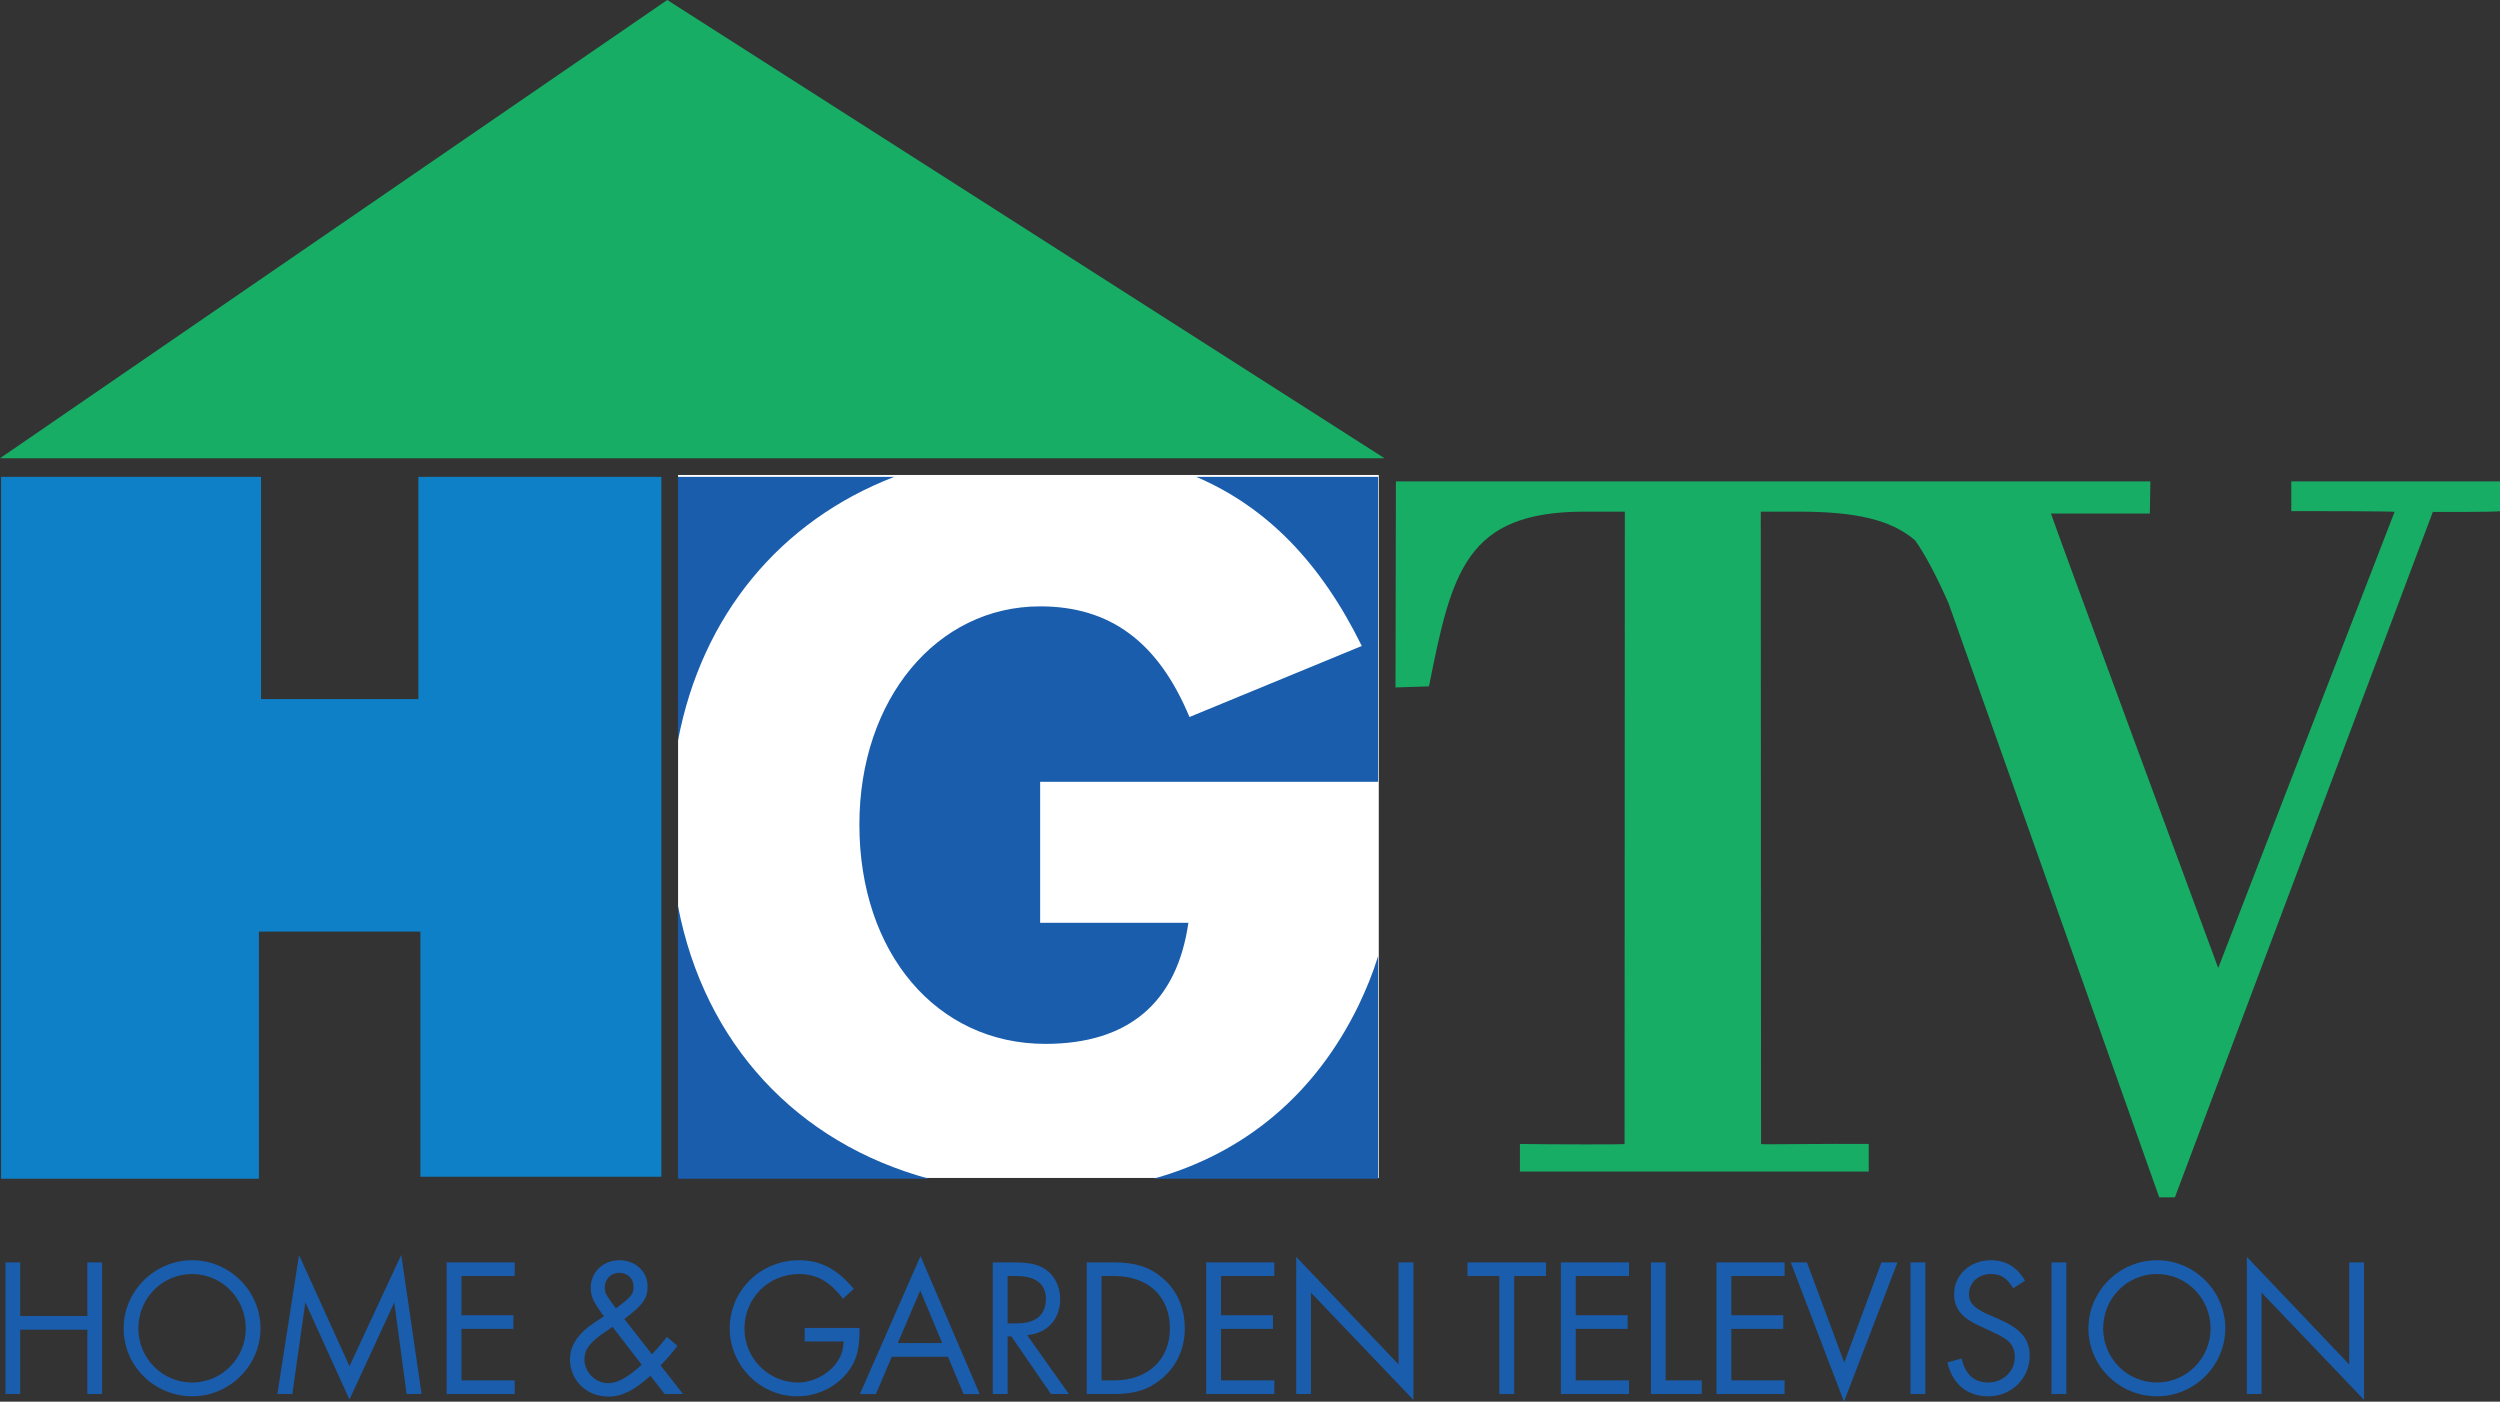
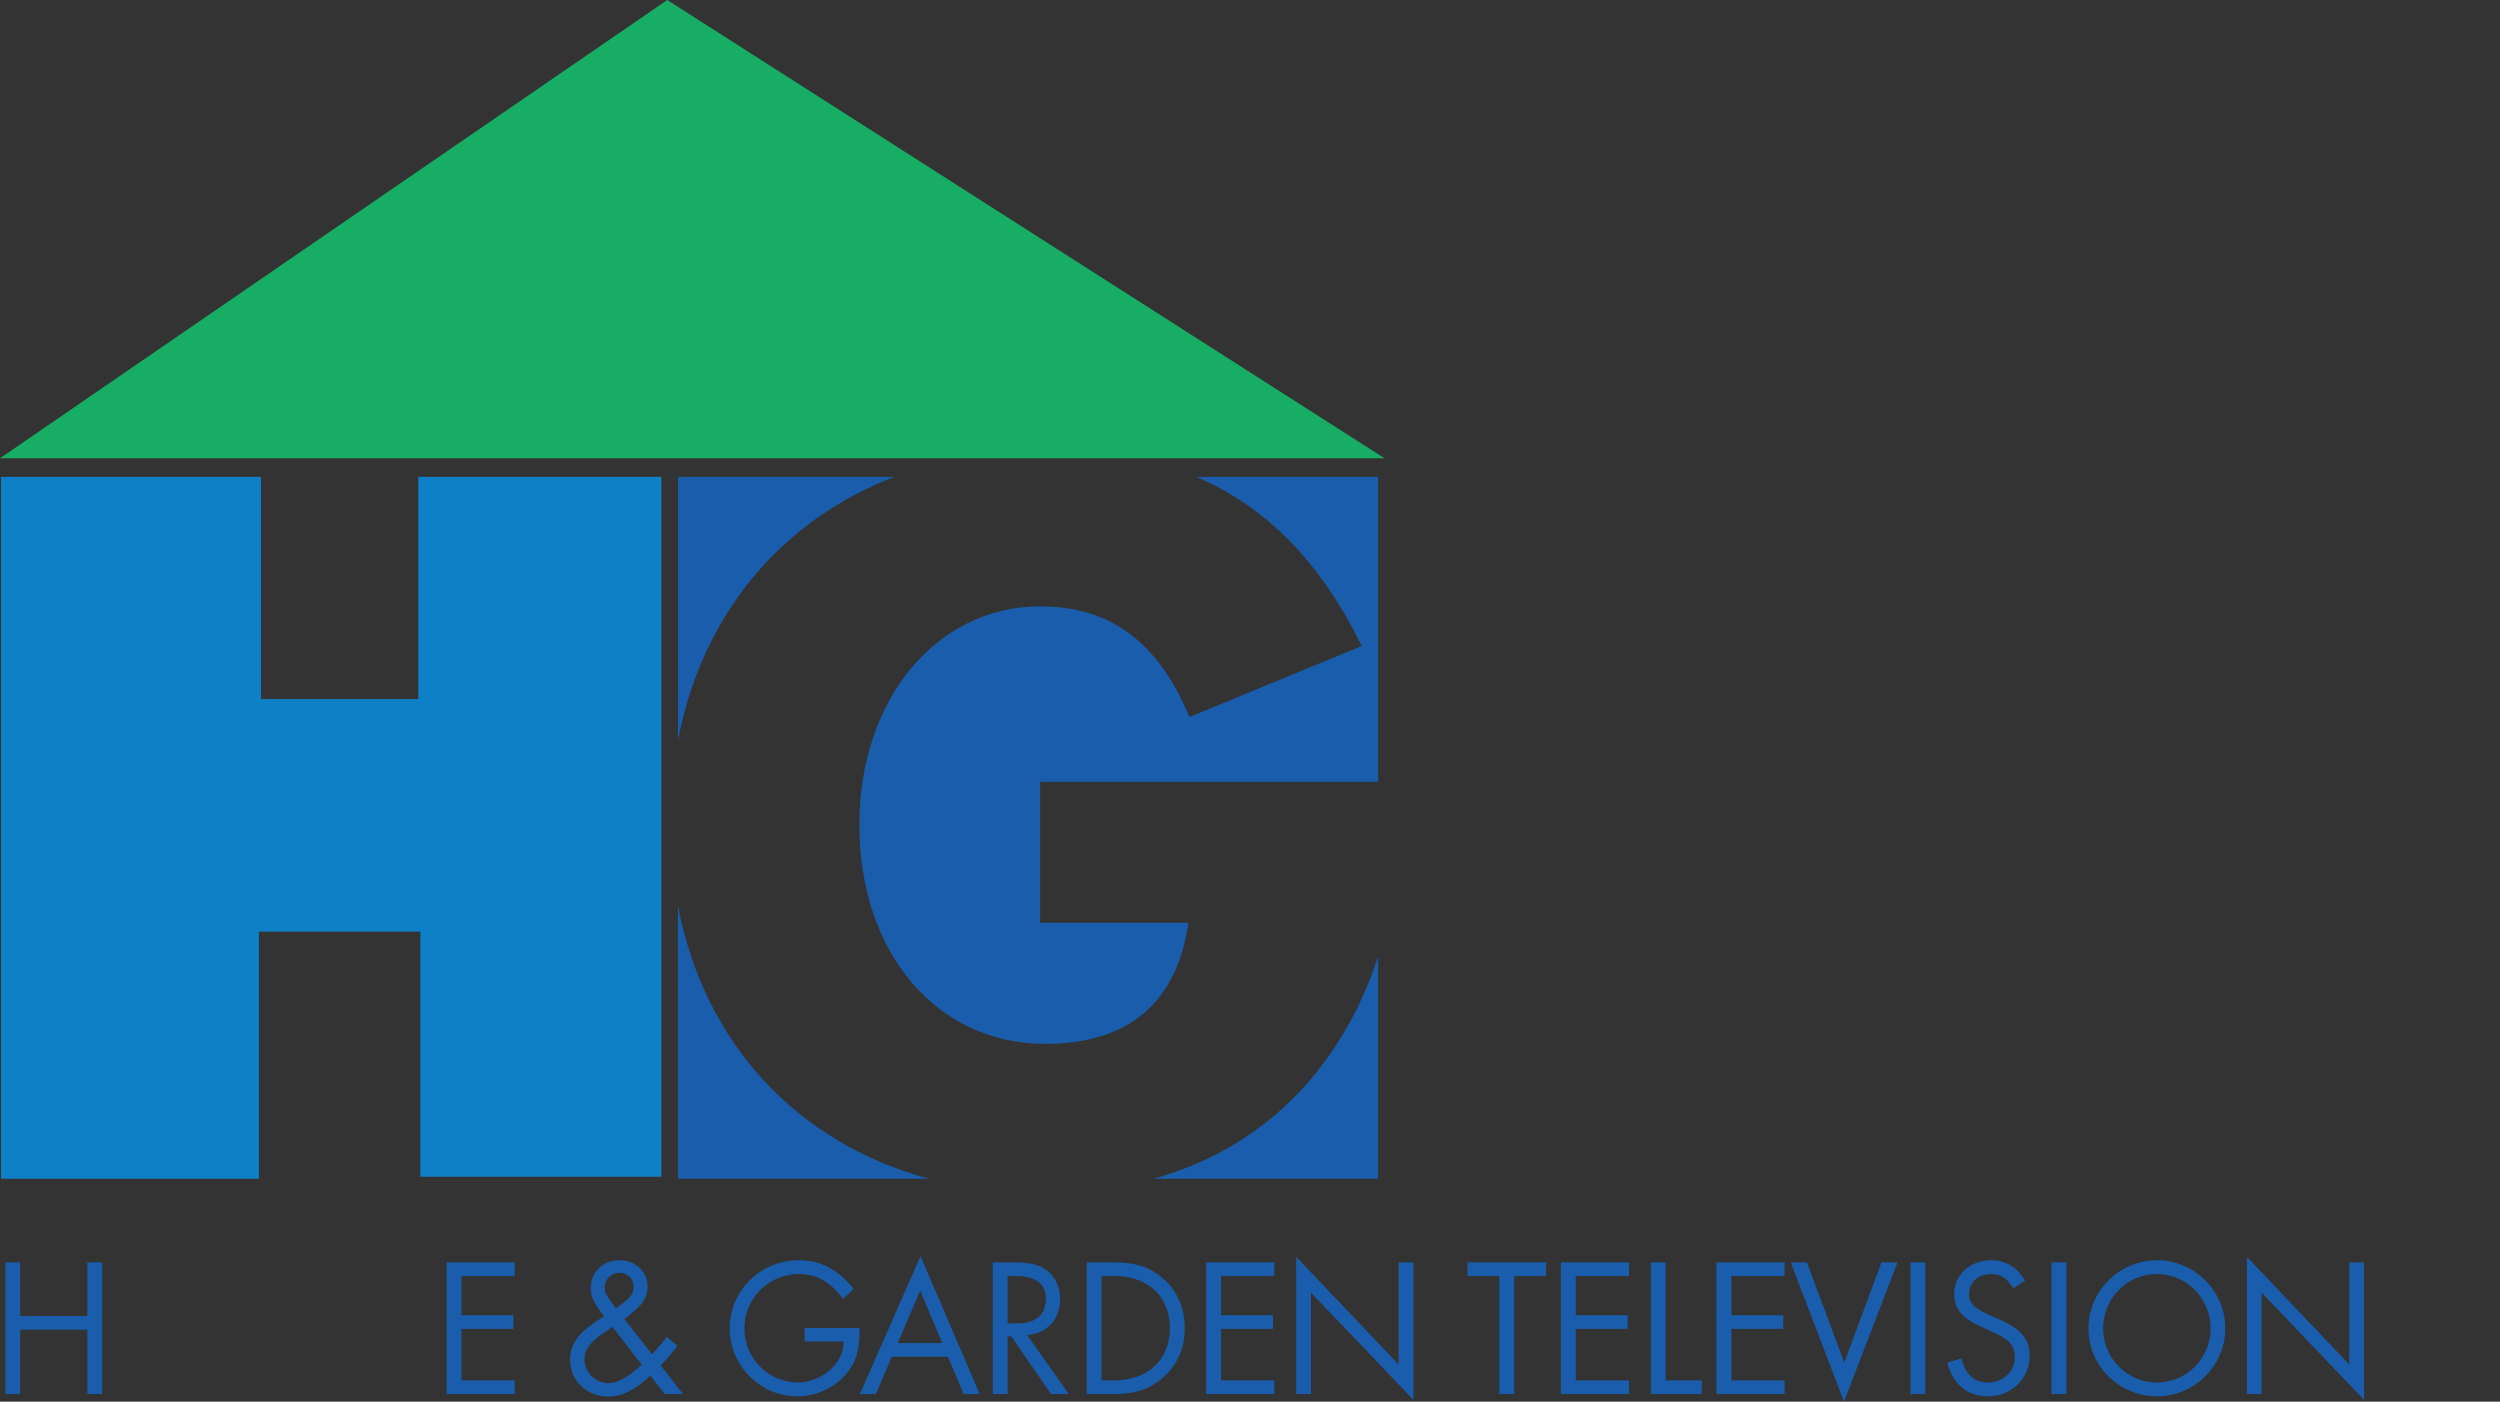
<svg xmlns="http://www.w3.org/2000/svg" xmlns:ns1="http://www.inkscape.org/namespaces/inkscape" xmlns:ns2="http://sodipodi.sourceforge.net/DTD/sodipodi-0.dtd" width="543.998" height="305" id="svg2" version="1.1" ns1:version="0.91 r13725" ns2:docname="Home_&amp;_Garden_Television.svg">
  <rect width="100%" height="100%" fill="#333333" stroke="none" />
  <defs id="defs33" />
  <ns2:namedview pagecolor="#ffffff" bordercolor="#666666" borderopacity="1" objecttolerance="10" gridtolerance="10" guidetolerance="10" ns1:pageopacity="0" ns1:pageshadow="2" ns1:window-width="1680" ns1:window-height="931" id="namedview31" showgrid="false" ns1:zoom="1.1580882" ns1:cx="386.36909" ns1:cy="108.08264" ns1:window-x="0" ns1:window-y="1" ns1:window-maximized="1" ns1:current-layer="layer1" />
  <g ns1:label="Layer 1" ns1:groupmode="layer" id="layer1" transform="translate(-111.195,-303.237)">
    <path ns1:connector-curvature="0" style="fill:#1a5dad;fill-rule:nonzero;stroke:none" d="m 115.591,589.604 0,-11.675 -3.203,0 0,28.648 3.203,0 0,-14.004 14.615,0 0,14.004 3.203,0 0,-28.648 -3.203,0 0,11.675 -14.615,0" id="path4368" clip-path="none" />
-     <path ns1:connector-curvature="0" style="fill:#1a5dad;fill-rule:evenodd;stroke:none" d="m 153.032,577.463 c -8.181,0 -14.936,6.696 -14.936,14.848 0,8.152 6.696,14.761 14.936,14.761 8.123,0 14.848,-6.696 14.848,-14.79 0,-8.123 -6.725,-14.819 -14.848,-14.819 z m -0.029,2.999 c 6.463,0 11.675,5.299 11.675,11.849 0,6.492 -5.241,11.762 -11.675,11.762 -6.463,0 -11.704,-5.27 -11.704,-11.762 0,-6.609 5.211,-11.849 11.704,-11.849" id="path4370" clip-path="none" />
-     <path ns1:connector-curvature="0" style="fill:#1a5dad;fill-rule:nonzero;stroke:none" d="m 171.548,606.577 3.261,0 2.824,-19.943 9.608,21.137 9.753,-21.137 2.679,19.943 3.261,0 -4.425,-30.279 -11.267,24.223 -10.976,-24.194 -4.716,30.25" id="path4372" clip-path="none" />
    <path ns1:connector-curvature="0" style="fill:#1a5dad;fill-rule:nonzero;stroke:none" d="m 223.197,580.899 0,-2.97 -14.819,0 0,28.648 14.819,0 0,-2.97 -11.587,0 0,-11.209 11.296,0 0,-2.97 -11.296,0 0,-8.53 11.587,0" id="path4374" clip-path="none" />
    <path ns1:connector-curvature="0" style="fill:#1a5dad;fill-rule:evenodd;stroke:none" d="m 247.042,590.244 c 4.047,-3.028 5.066,-4.484 5.066,-7.104 0,-3.203 -2.649,-5.677 -6.085,-5.677 -3.61,0 -6.289,2.562 -6.289,6.056 0,1.805 0.641,3.173 2.882,6.143 -1.98,1.281 -2.649,1.747 -3.377,2.3 -2.679,2.125 -4.018,4.425 -4.018,7.046 0,4.629 3.61,8.123 8.385,8.123 2.882,0 5.677,-1.368 9.113,-4.542 l 3.115,3.989 3.989,0 -4.891,-6.23 c 1.427,-1.427 2.591,-2.795 3.668,-4.251 l -2.271,-1.951 c -1.165,1.485 -2.213,2.679 -3.261,3.785 l -6.027,-7.686 z m 3.785,9.957 c -3.057,2.795 -5.27,4.018 -7.337,4.018 -2.708,0 -5.124,-2.416 -5.124,-5.153 0,-2.184 1.165,-3.756 4.542,-6.027 1.514,-1.019 1.048,-0.67 1.572,-1.077 l 6.347,8.239 z m -5.677,-12.403 -0.087,-0.087 c -0.029,-0.087 -0.087,-0.087 -0.087,-0.087 -2.009,-2.737 -2.184,-3.086 -2.184,-4.28 0,-1.776 1.368,-3.144 3.144,-3.144 1.805,0 3.115,1.252 3.115,2.941 0,1.747 -0.408,2.271 -3.843,4.804 l -0.058,-0.146" id="path4376" clip-path="none" />
    <path ns1:connector-curvature="0" style="fill:#1a5dad;fill-rule:nonzero;stroke:none" d="m 286.287,592.195 0,2.941 8.501,0 c -0.116,1.776 -0.437,2.882 -1.165,4.047 -1.718,2.882 -5.357,4.891 -8.792,4.891 -6.376,0 -11.646,-5.27 -11.646,-11.704 0,-6.667 5.241,-11.908 11.908,-11.908 3.785,0 6.725,1.66 9.52,5.386 l 2.358,-2.154 c -3.639,-4.338 -7.22,-6.23 -11.879,-6.23 -8.414,0 -15.11,6.58 -15.11,14.848 0,8.065 6.638,14.761 14.674,14.761 4.251,0 8.327,-1.922 10.889,-5.124 1.951,-2.416 2.679,-4.949 2.679,-9.025 l 0,-0.728 -11.937,0" id="path4378" clip-path="none" />
    <path ns1:connector-curvature="0" style="fill:#1a5dad;fill-rule:evenodd;stroke:none" d="m 317.469,598.455 3.406,8.123 3.494,0 -12.868,-30.017 -13.189,30.017 3.494,0 3.435,-8.123 12.228,0 z m -1.252,-2.97 -9.666,0 4.891,-11.442 4.775,11.442" id="path4380" clip-path="none" />
    <path ns1:connector-curvature="0" style="fill:#1a5dad;fill-rule:evenodd;stroke:none" d="m 334.704,593.767 c 4.425,-0.437 7.191,-3.465 7.191,-7.919 0,-2.591 -1.223,-5.037 -3.173,-6.376 -1.63,-1.106 -3.61,-1.543 -6.871,-1.543 l -4.629,0 0,28.648 3.232,0 0,-12.548 0.815,0 8.618,12.548 3.901,0 -9.084,-12.81 z m -4.251,-2.562 0,-10.306 1.892,0 c 4.192,0 6.434,1.718 6.434,4.949 0,3.494 -2.184,5.357 -6.318,5.357 l -2.009,0" id="path4382" clip-path="none" />
    <path ns1:connector-curvature="0" style="fill:#1a5dad;fill-rule:evenodd;stroke:none" d="m 347.66,606.577 5.823,0 c 4.658,0 7.657,-0.961 10.481,-3.319 3.261,-2.708 5.037,-6.522 5.037,-10.947 0,-4.542 -1.718,-8.414 -4.949,-11.063 -2.737,-2.329 -5.881,-3.319 -10.51,-3.319 l -5.881,0 0,28.648 z m 3.232,-2.97 0,-22.709 2.766,0 c 7.366,0 12.111,4.454 12.111,11.384 0,6.813 -4.804,11.325 -12.111,11.325 l -2.766,0" id="path4384" clip-path="none" />
    <path ns1:connector-curvature="0" style="fill:#1a5dad;fill-rule:nonzero;stroke:none" d="m 388.478,580.899 0,-2.97 -14.819,0 0,28.648 14.819,0 0,-2.97 -11.587,0 0,-11.209 11.296,0 0,-2.97 -11.296,0 0,-8.53 11.587,0" id="path4386" clip-path="none" />
    <path ns1:connector-curvature="0" style="fill:#1a5dad;fill-rule:nonzero;stroke:none" d="m 393.253,606.577 3.203,0 0,-22.069 22.301,23.35 0,-29.929 -3.232,0 0,22.214 -22.272,-23.408 0,29.842" id="path4388" clip-path="none" />
    <path ns1:connector-curvature="0" style="fill:#1a5dad;fill-rule:nonzero;stroke:none" d="m 440.68,580.899 6.929,0 0,-2.97 -17.09,0 0,2.97 6.929,0 0,25.679 3.232,0 0,-25.679" id="path4390" clip-path="none" />
    <path ns1:connector-curvature="0" style="fill:#1a5dad;fill-rule:nonzero;stroke:none" d="m 465.66,580.899 0,-2.97 -14.819,0 0,28.648 14.819,0 0,-2.97 -11.587,0 0,-11.209 11.296,0 0,-2.97 -11.296,0 0,-8.53 11.587,0" id="path4392" clip-path="none" />
    <path ns1:connector-curvature="0" style="fill:#1a5dad;fill-rule:nonzero;stroke:none" d="m 473.637,577.929 -3.203,0 0,28.648 11.063,0 0,-2.97 -7.861,0 0,-25.679" id="path4394" clip-path="none" />
    <path ns1:connector-curvature="0" style="fill:#1a5dad;fill-rule:nonzero;stroke:none" d="m 499.52,580.899 0,-2.97 -14.819,0 0,28.648 14.819,0 0,-2.97 -11.587,0 0,-11.209 11.296,0 0,-2.97 -11.296,0 0,-8.53 11.587,0" id="path4396" clip-path="none" />
    <path ns1:connector-curvature="0" style="fill:#1a5dad;fill-rule:nonzero;stroke:none" d="m 504.382,577.929 -3.523,0 11.587,30.308 11.646,-30.308 -3.494,0 -8.094,21.807 -8.123,-21.807" id="path4398" clip-path="none" />
    <path ns1:connector-curvature="0" style="fill:#1a5dad;fill-rule:nonzero;stroke:none" d="m 526.916,606.577 3.232,0 0,-28.648 -3.232,0 0,28.648 z" id="path4400" clip-path="none" />
    <path ns1:connector-curvature="0" style="fill:#1a5dad;fill-rule:nonzero;stroke:none" d="m 551.838,581.918 c -1.718,-2.97 -4.192,-4.454 -7.395,-4.454 -4.542,0 -8.036,3.173 -8.036,7.337 0,3.232 1.689,5.241 5.794,7.075 l 0.873,0.408 0.844,0.378 0.873,0.437 c 0.932,0.378 1.747,0.815 2.475,1.281 1.601,0.99 2.358,2.329 2.358,4.076 0,3.173 -2.533,5.619 -5.823,5.619 -3.028,0 -4.979,-1.805 -5.765,-5.241 l -3.086,0.873 c 1.106,4.716 4.309,7.366 8.88,7.366 5.066,0 9.025,-3.901 9.025,-8.822 0,-3.581 -1.892,-5.852 -6.492,-7.861 l -0.903,-0.408 -0.873,-0.378 -0.932,-0.408 c -0.815,-0.349 -1.543,-0.786 -2.213,-1.223 -1.223,-0.815 -1.805,-1.834 -1.805,-3.086 0,-2.533 2.038,-4.425 4.716,-4.425 2.242,0 3.465,0.786 4.92,3.086 l 2.562,-1.63" id="path4402" clip-path="none" />
    <path ns1:connector-curvature="0" style="fill:#1a5dad;fill-rule:nonzero;stroke:none" d="m 557.602,606.577 3.232,0 0,-28.648 -3.232,0 0,28.648 z" id="path4404" clip-path="none" />
    <path ns1:connector-curvature="0" style="fill:#1a5dad;fill-rule:evenodd;stroke:none" d="m 580.573,577.463 c -8.21,0 -14.936,6.696 -14.936,14.848 0,8.152 6.696,14.761 14.936,14.761 8.123,0 14.848,-6.696 14.848,-14.79 0,-8.123 -6.725,-14.819 -14.848,-14.819 z m -0.058,2.999 c 6.492,0 11.704,5.299 11.704,11.849 0,6.492 -5.241,11.762 -11.704,11.762 -6.434,0 -11.675,-5.27 -11.675,-11.762 0,-6.609 5.211,-11.849 11.675,-11.849" id="path4406" clip-path="none" />
    <path ns1:connector-curvature="0" style="fill:#1a5dad;fill-rule:nonzero;stroke:none" d="m 600.109,606.577 3.203,0 0,-22.069 22.301,23.35 0,-29.929 -3.232,0 0,22.214 -22.272,-23.408 0,29.842" id="path4408" clip-path="none" />
    <path ns1:connector-curvature="0" style="fill:#0d80c7;fill-rule:nonzero;stroke:none" d="m 111.428,407 56.569,0 0,48.359 34.238,0 0,-48.359 52.871,0 0,152.296 -52.435,0 0,-53.337 -35.141,0 0,53.774 -56.103,0 0,-152.733" id="path4410" clip-path="none" />
-     <path ns1:connector-curvature="0" style="fill:#17ad65;fill-rule:nonzero;stroke:none" d="m 609.775,407.99 0,6.463 c 3.377,0 22.593,0 22.476,0.175 -0.087,0.146 -38.372,99.25 -38.372,99.25 0,0 -36.393,-98.435 -36.393,-98.901 0,0 21.05,0 21.515,0 l 0.116,-6.987 -164.175,0 -0.087,44.836 7.279,-0.233 c 4.979,-24.951 8.006,-38.023 33.86,-38.023 l 8.763,0 c 0,0 -0.058,137.506 -0.058,137.623 -0.204,0.087 -14.732,0.087 -22.767,-0.029 l 0,5.998 75.901,0 0,-5.998 c -8.618,-0.087 -23.553,0.146 -23.437,0.029 0,0.116 -0.058,-137.623 -0.058,-137.623 l 8.181,0 c 12.344,0 20.118,1.689 25.417,6.26 2.3,3.29 4.629,7.744 7.279,13.713 l 45.826,129.238 3.406,0 56.132,-149.152 c 0.262,0 14.353,0.058 14.615,-0.175 l 0,-6.463 -45.418,0" id="path4412" clip-path="none" />
    <path ns1:connector-curvature="0" style="fill:#17ad65;fill-rule:nonzero;stroke:none" d="m 111.195,402.953 145.192,-99.716 156.081,99.716 -301.273,0" id="path4414" clip-path="none" />
-     <path ns1:connector-curvature="0" style="fill:#ffffff;fill-rule:nonzero;stroke:none" d="m 258.745,406.592 152.471,0 0,152.966 -152.471,0 0,-152.966 z" id="path4418" clip-path="none" />
    <path ns1:connector-curvature="0" style="fill:#1a5dad;fill-rule:nonzero;stroke:none" d="m 313.364,559.733 -54.647,0 0,-59.393 c 5.706,29.9 25.853,51.619 54.647,59.393 z m 97.707,-48.446 0,48.446 -48.883,0 c 19.914,-5.561 35.228,-18.4 44.632,-37.732 1.689,-3.523 3.115,-7.017 4.251,-10.714 z m -39.566,-104.287 39.566,0 0,66.351 -73.542,0 0,30.686 32.258,0 c -2.504,17.498 -13.189,26.348 -31.123,26.348 -23.641,0 -40.469,-19.769 -40.469,-47.718 0,-27.28 16.828,-47.485 39.333,-47.485 15.227,0 25.679,7.715 32.491,24.077 l 37.499,-15.46 c -8.909,-18.109 -20.642,-30.221 -36.014,-36.8 z m -112.788,0 47.078,0 c -24.776,9.549 -41.895,30.075 -47.078,57.413 l 0,-57.413" id="path4420" clip-path="none" />
  </g>
</svg>